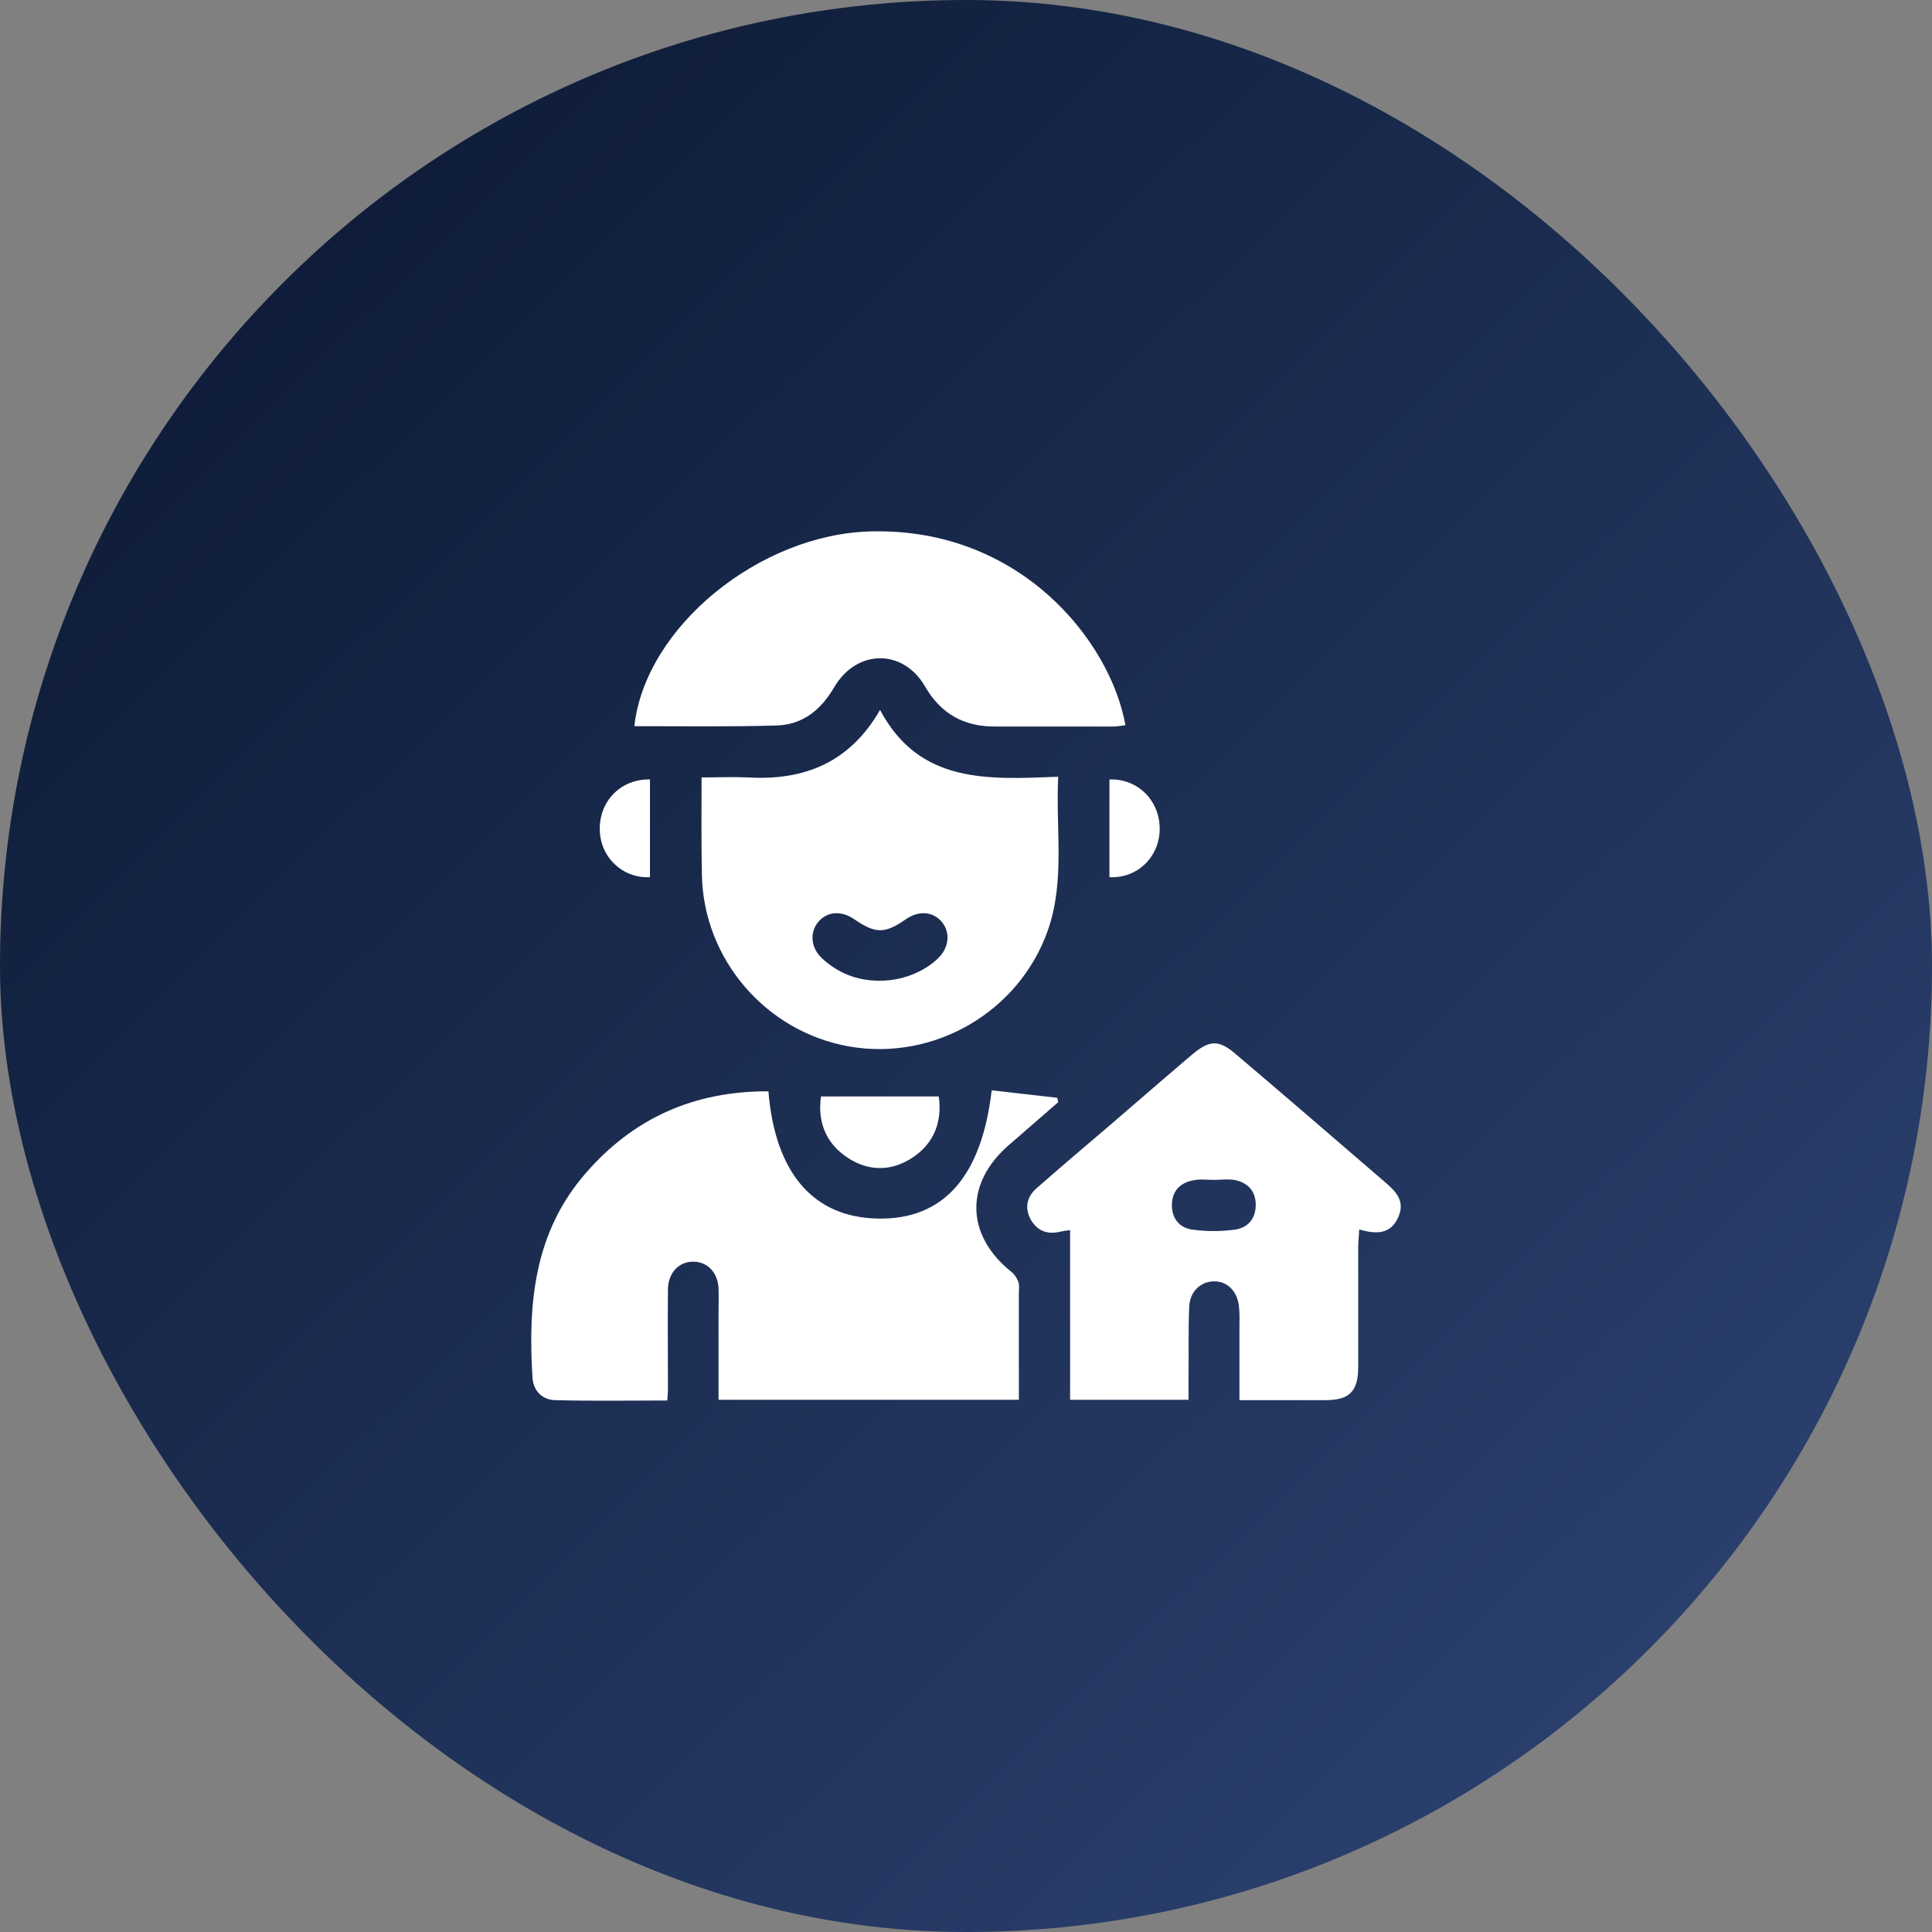
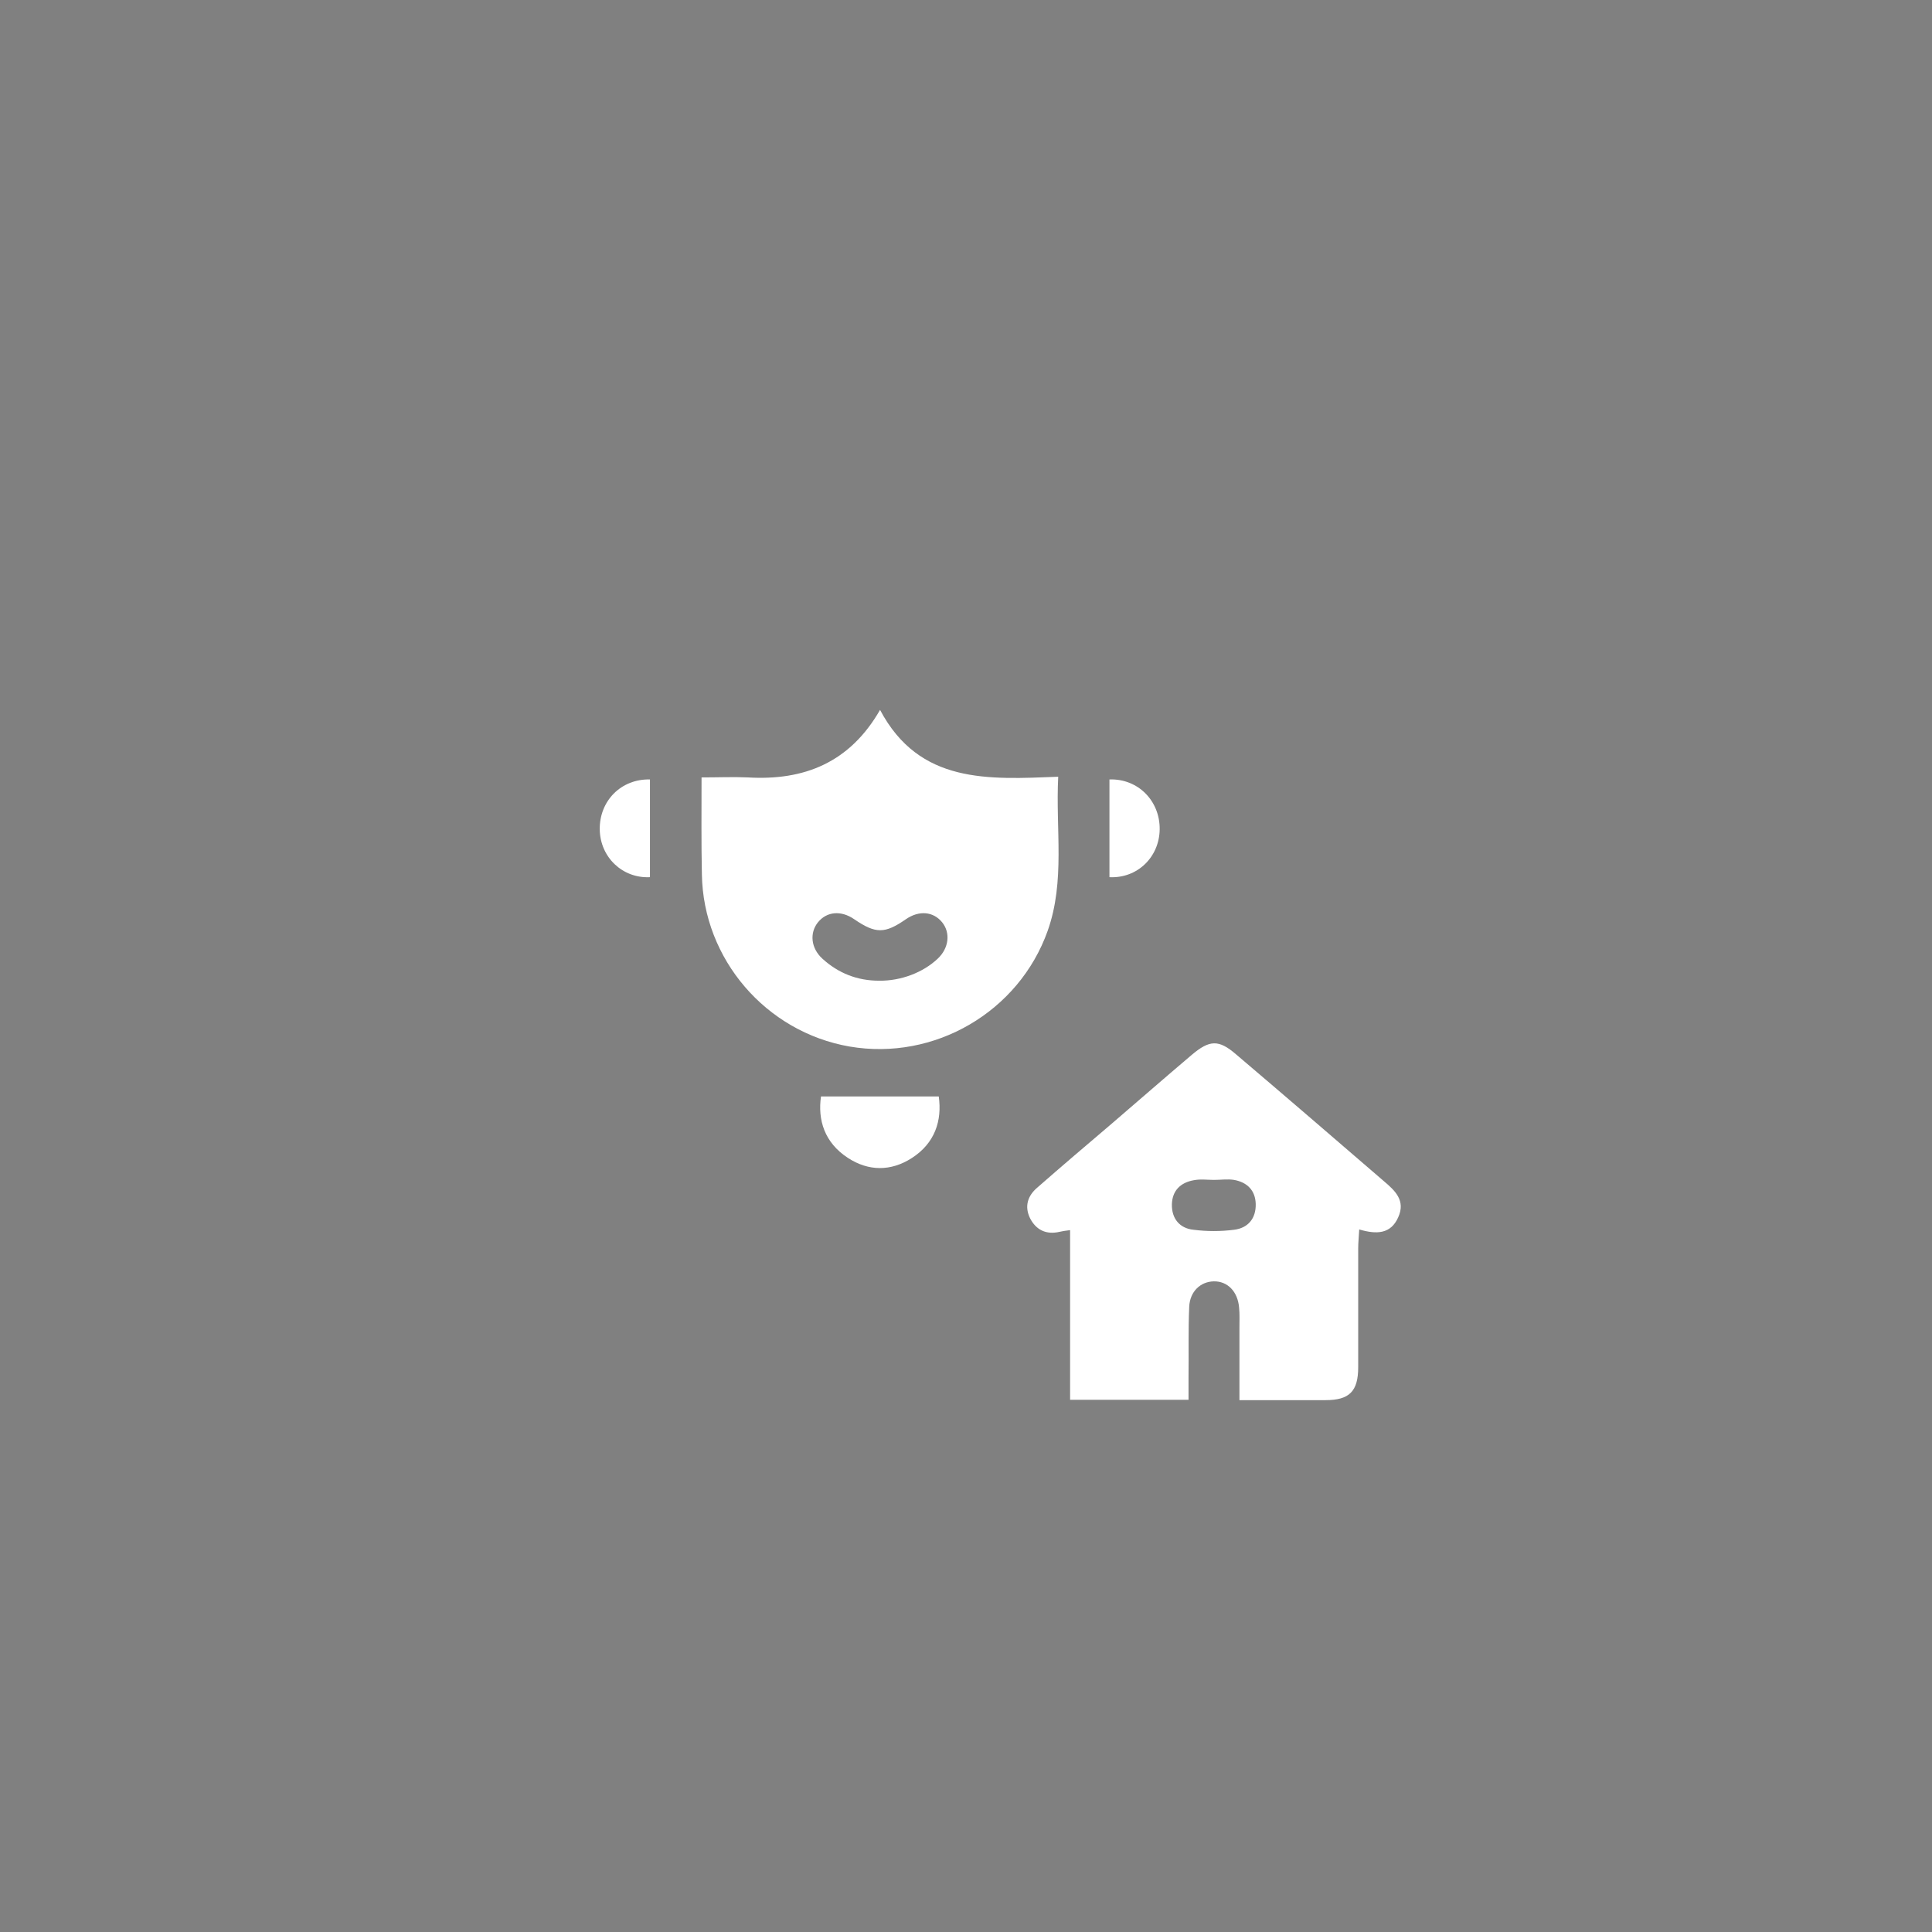
<svg xmlns="http://www.w3.org/2000/svg" width="100" height="100" viewBox="0 0 100 100" fill="none">
  <rect x="0" y="0" width="100" height="100" fill="#808080" stroke="none" />
-   <rect width="100" height="100" rx="50" fill="url(#paint0_linear_1_813)" />
-   <path d="M39.773 56.487C40.124 60.755 42.126 63.021 45.464 63.074C48.819 63.126 50.803 60.931 51.33 56.434C52.455 56.557 53.596 56.698 54.72 56.821C54.738 56.891 54.755 56.979 54.773 57.049C53.93 57.787 53.069 58.524 52.226 59.262C49.925 61.247 49.978 63.934 52.349 65.831C52.507 65.954 52.648 66.165 52.718 66.376C52.771 66.534 52.736 66.727 52.736 66.903C52.736 68.747 52.736 70.574 52.736 72.453C47.536 72.453 42.425 72.453 37.191 72.453C37.191 70.995 37.191 69.555 37.191 68.097C37.191 67.623 37.208 67.166 37.191 66.692C37.155 65.867 36.628 65.322 35.908 65.304C35.153 65.287 34.591 65.867 34.573 66.727C34.556 68.448 34.573 70.188 34.573 71.909C34.573 72.085 34.556 72.243 34.538 72.489C32.571 72.489 30.639 72.524 28.724 72.471C28.074 72.453 27.618 71.997 27.565 71.347C27.319 67.5 27.635 63.811 30.305 60.737C32.782 57.874 35.926 56.469 39.773 56.487Z" fill="white" />
  <path d="M61.518 72.453C59.428 72.453 57.461 72.453 55.388 72.453C55.388 69.538 55.388 66.622 55.388 63.671C55.124 63.706 54.984 63.724 54.843 63.759C54.158 63.917 53.631 63.671 53.315 63.056C53.017 62.441 53.192 61.897 53.684 61.475C54.966 60.351 56.248 59.262 57.548 58.156C58.918 56.979 60.288 55.784 61.676 54.607C62.607 53.817 63.081 53.799 63.977 54.572C66.542 56.75 69.088 58.946 71.635 61.142C72.215 61.633 72.76 62.143 72.373 63.003C71.987 63.882 71.249 63.899 70.353 63.636C70.336 64.005 70.3 64.303 70.3 64.619C70.3 66.674 70.3 68.712 70.3 70.767C70.3 72.014 69.844 72.471 68.614 72.471C67.156 72.471 65.698 72.471 64.153 72.471C64.153 71.171 64.153 69.942 64.153 68.73C64.153 68.378 64.17 68.027 64.135 67.676C64.065 66.85 63.538 66.306 62.818 66.323C62.133 66.341 61.588 66.85 61.553 67.641C61.5 68.87 61.535 70.1 61.518 71.329C61.518 71.68 61.518 72.032 61.518 72.453ZM62.835 61.071C62.484 61.071 62.133 61.019 61.782 61.089C61.096 61.212 60.675 61.633 60.657 62.336C60.64 63.074 61.061 63.583 61.782 63.653C62.467 63.741 63.187 63.741 63.872 63.653C64.592 63.566 65.013 63.074 64.996 62.318C64.978 61.616 64.557 61.194 63.872 61.071C63.538 61.019 63.187 61.071 62.835 61.071Z" fill="white" />
  <path d="M36.312 40.239C37.191 40.239 37.946 40.204 38.701 40.239C41.634 40.415 43.988 39.466 45.551 36.744C47.589 40.59 51.155 40.344 54.773 40.204C54.633 42.944 55.142 45.596 54.228 48.178C52.736 52.377 48.362 54.923 43.971 54.168C39.632 53.413 36.4 49.636 36.33 45.263C36.295 43.629 36.312 41.996 36.312 40.239ZM45.499 50.761C46.623 50.778 47.782 50.339 48.538 49.619C49.117 49.074 49.205 48.284 48.766 47.739C48.309 47.177 47.571 47.107 46.886 47.581C45.797 48.337 45.323 48.337 44.217 47.581C43.532 47.107 42.794 47.177 42.337 47.739C41.898 48.284 41.968 49.074 42.565 49.619C43.391 50.374 44.375 50.761 45.499 50.761Z" fill="white" />
-   <path d="M32.834 37.587C33.397 32.458 39.316 27.645 45.077 27.505C52.823 27.311 57.478 33.196 58.251 37.534C58.023 37.569 57.812 37.605 57.601 37.605C55.581 37.605 53.561 37.605 51.541 37.605C49.908 37.622 48.696 36.955 47.87 35.514C46.728 33.565 44.34 33.6 43.18 35.567C42.495 36.744 41.547 37.517 40.177 37.552C37.753 37.622 35.329 37.587 32.834 37.587Z" fill="white" />
  <path d="M48.59 56.751C48.766 57.998 48.397 59.175 47.185 59.947C46.114 60.632 44.954 60.632 43.883 59.93C42.671 59.139 42.319 57.962 42.495 56.751C44.55 56.751 46.535 56.751 48.59 56.751Z" fill="white" />
  <path d="M57.425 40.344C58.901 40.292 60.042 41.451 60.025 42.927C60.007 44.367 58.866 45.474 57.425 45.403C57.425 43.717 57.425 42.031 57.425 40.344Z" fill="white" />
  <path d="M33.642 40.344C33.642 42.084 33.642 43.752 33.642 45.403C32.22 45.474 31.06 44.367 31.043 42.927C31.025 41.451 32.149 40.309 33.642 40.344Z" fill="white" />
  <defs>
    <linearGradient id="paint0_linear_1_813" x1="0" y1="0" x2="99.333" y2="101.333" gradientUnits="userSpaceOnUse">
      <stop stop-color="#09162F" />
      <stop offset="1" stop-color="#304677" />
    </linearGradient>
  </defs>
</svg>